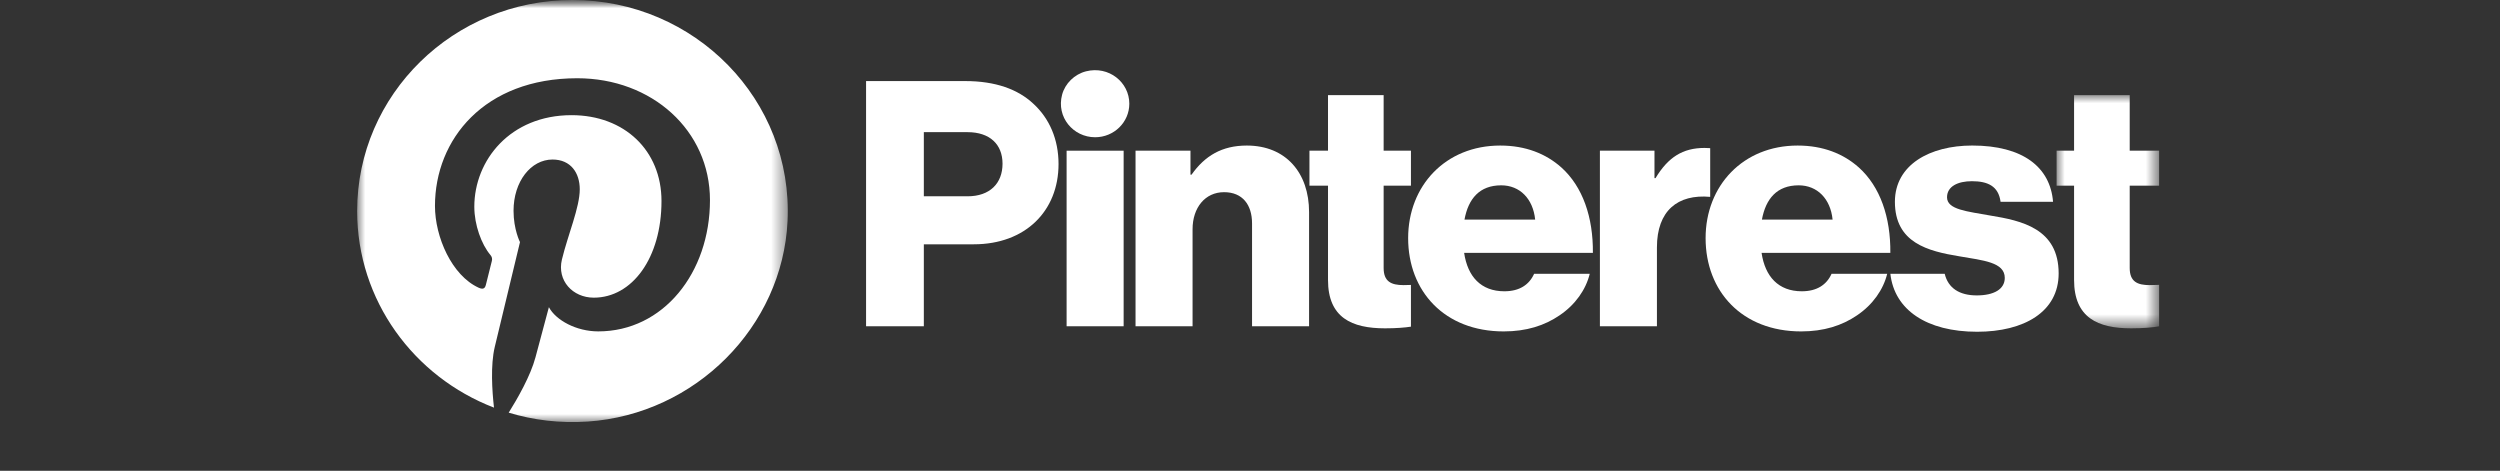
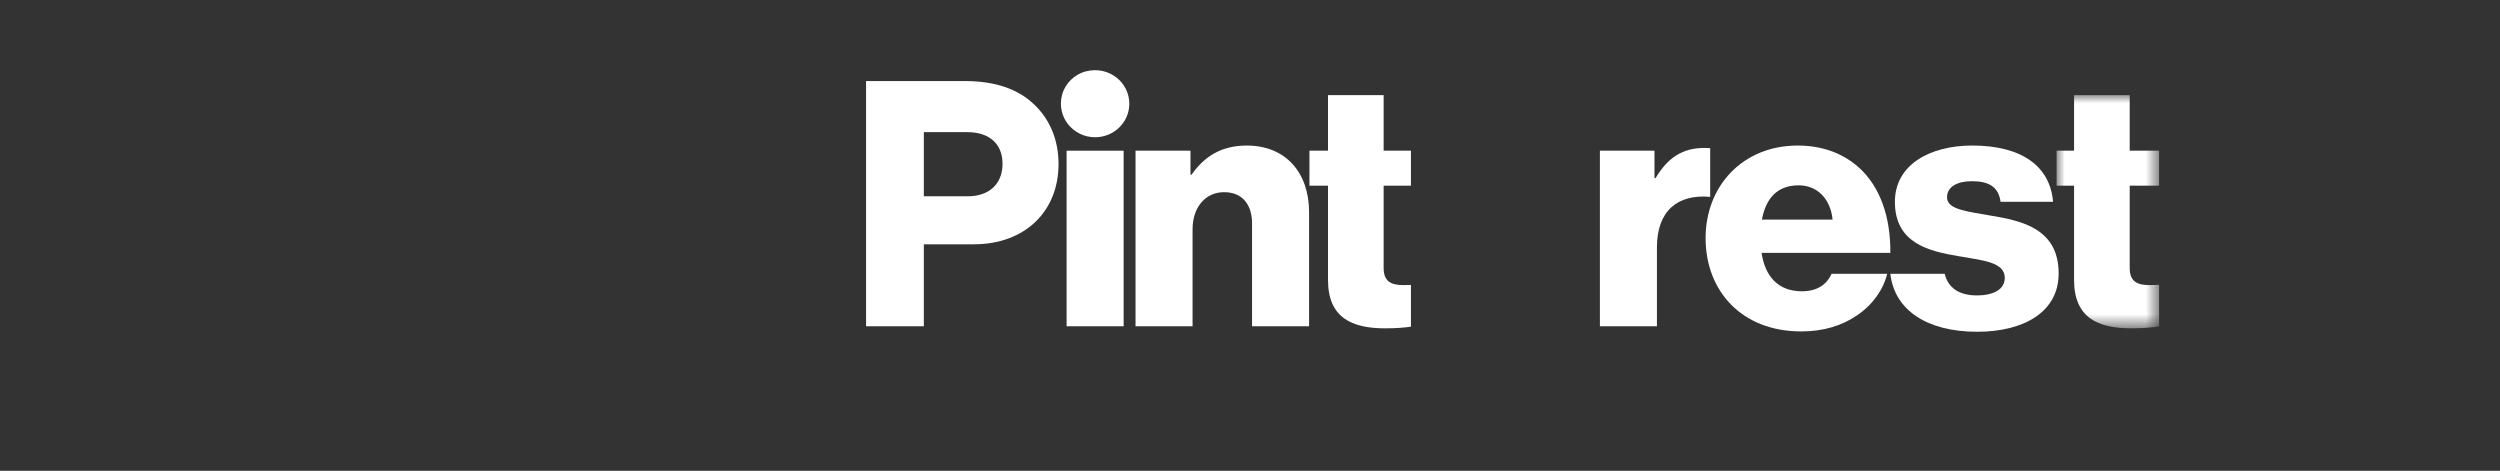
<svg xmlns="http://www.w3.org/2000/svg" xmlns:xlink="http://www.w3.org/1999/xlink" width="154px" height="29px" viewBox="0 0 154 29">
  <rect x="0" y="0" width="154" height="29" fill="#333333" stroke="none" />
  <title>logo/pinterest</title>
  <defs>
    <rect id="path-1" x="0" y="0" width="154" height="29" />
    <polygon id="path-3" points="0 0 6.315 0 6.315 14.365 0 14.365" />
    <polygon id="path-5" points="0 0 26.528 0 26.528 26 0 26" />
  </defs>
  <g id="logo/pinterest" stroke="none" stroke-width="1" fill="none" fill-rule="evenodd">
    <mask id="mask-2" fill="white">
      <use xlink:href="#path-1" />
    </mask>
    <g id="logo-container" />
    <g id="pinterest" mask="url(#mask-2)">
      <g transform="translate(22, 0)">
        <polygon id="Fill-1" fill="#FFFFFF" points="43.703 20.098 47.216 20.098 47.216 9.283 43.703 9.283" />
        <g id="Group-24" stroke-width="1" fill="none">
          <path d="M47.949,9.282 L51.333,9.282 L51.333,10.761 L51.398,10.761 C52.217,9.599 53.273,8.966 54.803,8.966 C57.217,8.966 58.639,10.655 58.639,13.064 L58.639,20.098 L55.126,20.098 L55.126,13.761 C55.126,12.62 54.544,11.838 53.402,11.838 C52.238,11.838 51.462,12.789 51.462,14.12 L51.462,20.098 L47.949,20.098 L47.949,9.282 Z" id="Fill-2" fill="#FFFFFF" />
          <path d="M47.566,6.389 C47.566,5.069 46.304,4.039 44.897,4.394 C44.188,4.574 43.607,5.143 43.424,5.838 C43.061,7.217 44.113,8.454 45.459,8.454 C46.623,8.454 47.566,7.53 47.566,6.389" id="Fill-4" fill="#FFFFFF" />
          <path d="M83.348,9.126 C83.248,9.117 83.133,9.113 82.998,9.113 C81.662,9.113 80.757,9.684 79.981,10.972 L79.916,10.972 L79.916,9.282 L76.554,9.282 L76.554,20.098 L80.067,20.098 L80.067,15.239 C80.067,12.988 81.339,11.945 83.348,12.127 L83.348,9.126 Z" id="Fill-6" fill="#FFFFFF" />
          <path d="M100.588,13.275 C99.188,13.021 97.937,12.916 97.937,12.155 C97.937,11.479 98.606,11.162 99.468,11.162 C100.438,11.162 101.106,11.458 101.235,12.43 L104.468,12.43 C104.295,10.297 102.614,8.965 99.49,8.965 C96.882,8.965 94.726,10.148 94.726,12.43 C94.726,14.964 96.773,15.472 98.692,15.788 C100.158,16.042 101.494,16.147 101.494,17.119 C101.494,17.816 100.825,18.197 99.77,18.197 C98.71,18.197 98.009,17.757 97.794,16.866 L94.447,16.866 C94.693,19.089 96.685,20.436 99.791,20.436 C102.68,20.436 104.813,19.211 104.813,16.845 C104.813,14.077 102.528,13.591 100.588,13.275" id="Fill-8" fill="#FFFFFF" />
          <path d="M88.992,17.943 C87.548,17.943 86.729,17.035 86.513,15.577 L94.445,15.577 C94.467,13.381 93.82,11.5 92.505,10.317 C91.557,9.472 90.306,8.966 88.733,8.966 C85.371,8.966 83.065,11.437 83.065,14.669 C83.065,17.943 85.306,20.415 88.949,20.415 C90.35,20.415 91.47,20.056 92.398,19.422 C93.367,18.767 94.014,17.838 94.251,16.866 L90.824,16.866 C90.522,17.542 89.919,17.943 88.992,17.943 M88.798,11.416 C89.94,11.416 90.759,12.24 90.888,13.528 L86.534,13.528 C86.772,12.24 87.462,11.416 88.798,11.416" id="Fill-10" fill="#FFFFFF" />
          <g id="Group-14" transform="translate(104.685, 5.86)">
            <mask id="mask-4" fill="white">
              <use xlink:href="#path-3" />
            </mask>
            <g id="Clip-13" />
            <path d="M6.316,11.687 C6.153,11.694 5.935,11.703 5.734,11.703 C4.979,11.703 4.505,11.492 4.505,10.646 L4.505,5.577 L6.316,5.577 L6.316,3.422 L4.505,3.422 L4.505,0 L1.078,0 L1.078,3.422 L0,3.422 L0,5.577 L1.078,5.577 L1.078,11.386 C1.078,13.71 2.544,14.365 4.591,14.365 C5.372,14.365 5.963,14.307 6.316,14.24 L6.316,11.687 Z" id="Fill-12" fill="#FFFFFF" mask="url(#mask-4)" />
          </g>
          <path d="M64.914,17.552 C64.774,17.558 64.612,17.563 64.46,17.563 C63.706,17.563 63.232,17.351 63.232,16.506 L63.232,11.437 L64.914,11.437 L64.914,9.283 L63.232,9.283 L63.232,5.86 L59.805,5.86 L59.805,9.283 L58.662,9.283 L58.662,11.437 L59.805,11.437 L59.805,17.246 C59.805,19.57 61.271,20.225 63.318,20.225 C64.011,20.225 64.554,20.179 64.914,20.122 L64.914,17.552 Z" id="Fill-15" fill="#FFFFFF" />
-           <path d="M64.742,14.669 C64.742,11.437 67.048,8.966 70.411,8.966 C71.984,8.966 73.234,9.472 74.182,10.317 C75.497,11.5 76.143,13.381 76.122,15.578 L68.191,15.578 C68.406,17.035 69.225,17.943 70.669,17.943 C71.596,17.943 72.2,17.542 72.501,16.866 L75.928,16.866 C75.691,17.838 75.044,18.767 74.074,19.422 C73.148,20.056 72.027,20.415 70.626,20.415 C66.984,20.415 64.742,17.943 64.742,14.669 L64.742,14.669 Z M72.566,13.528 C72.437,12.24 71.618,11.416 70.475,11.416 C69.139,11.416 68.449,12.24 68.212,13.528 L72.566,13.528 Z" id="Fill-17" fill="#FFFFFF" />
          <path d="M31.35,4.994 L37.451,4.994 C39.327,4.994 40.705,5.501 41.654,6.389 C42.645,7.297 43.206,8.585 43.206,10.106 C43.206,13 41.158,15.049 37.99,15.049 L34.908,15.049 L34.908,20.098 L31.35,20.098 L31.35,4.994 Z M37.602,12.092 C38.981,12.092 39.756,11.289 39.756,10.085 C39.756,8.881 38.959,8.141 37.602,8.141 L34.908,8.141 L34.908,12.092 L37.602,12.092 Z" id="Fill-19" fill="#FFFFFF" />
          <g id="Group-23">
            <mask id="mask-6" fill="white">
              <use xlink:href="#path-5" />
            </mask>
            <g id="Clip-22" />
-             <path d="M13.264,0 C5.938,0 0,5.821 0,13 C0,18.508 3.496,23.215 8.43,25.11 C8.314,24.081 8.209,22.5 8.476,21.376 C8.717,20.362 10.031,14.914 10.031,14.914 C10.031,14.914 9.634,14.136 9.634,12.985 C9.634,11.177 10.704,9.827 12.035,9.827 C13.166,9.827 13.713,10.66 13.713,11.659 C13.713,12.774 12.989,14.441 12.614,15.987 C12.302,17.281 13.277,18.336 14.578,18.336 C16.936,18.336 18.748,15.9 18.748,12.383 C18.748,9.27 16.466,7.094 13.208,7.094 C9.434,7.094 7.218,9.868 7.218,12.736 C7.218,13.853 7.658,15.052 8.206,15.703 C8.314,15.831 8.33,15.944 8.298,16.075 C8.197,16.486 7.973,17.369 7.929,17.549 C7.871,17.788 7.737,17.838 7.485,17.723 C5.829,16.968 4.794,14.594 4.794,12.687 C4.794,8.586 7.834,4.82 13.558,4.82 C18.158,4.82 21.734,8.034 21.734,12.329 C21.734,16.809 18.852,20.414 14.852,20.414 C13.507,20.414 12.244,19.731 11.812,18.922 C11.812,18.922 11.147,21.404 10.985,22.012 C10.686,23.141 9.877,24.557 9.336,25.42 C10.86,25.882 12.5,26.083 14.204,25.968 C20.832,25.519 26.202,20.13 26.513,13.625 C26.869,6.161 20.801,0 13.264,0" id="Fill-21" fill="#FFFFFF" mask="url(#mask-6)" />
          </g>
        </g>
      </g>
    </g>
  </g>
</svg>